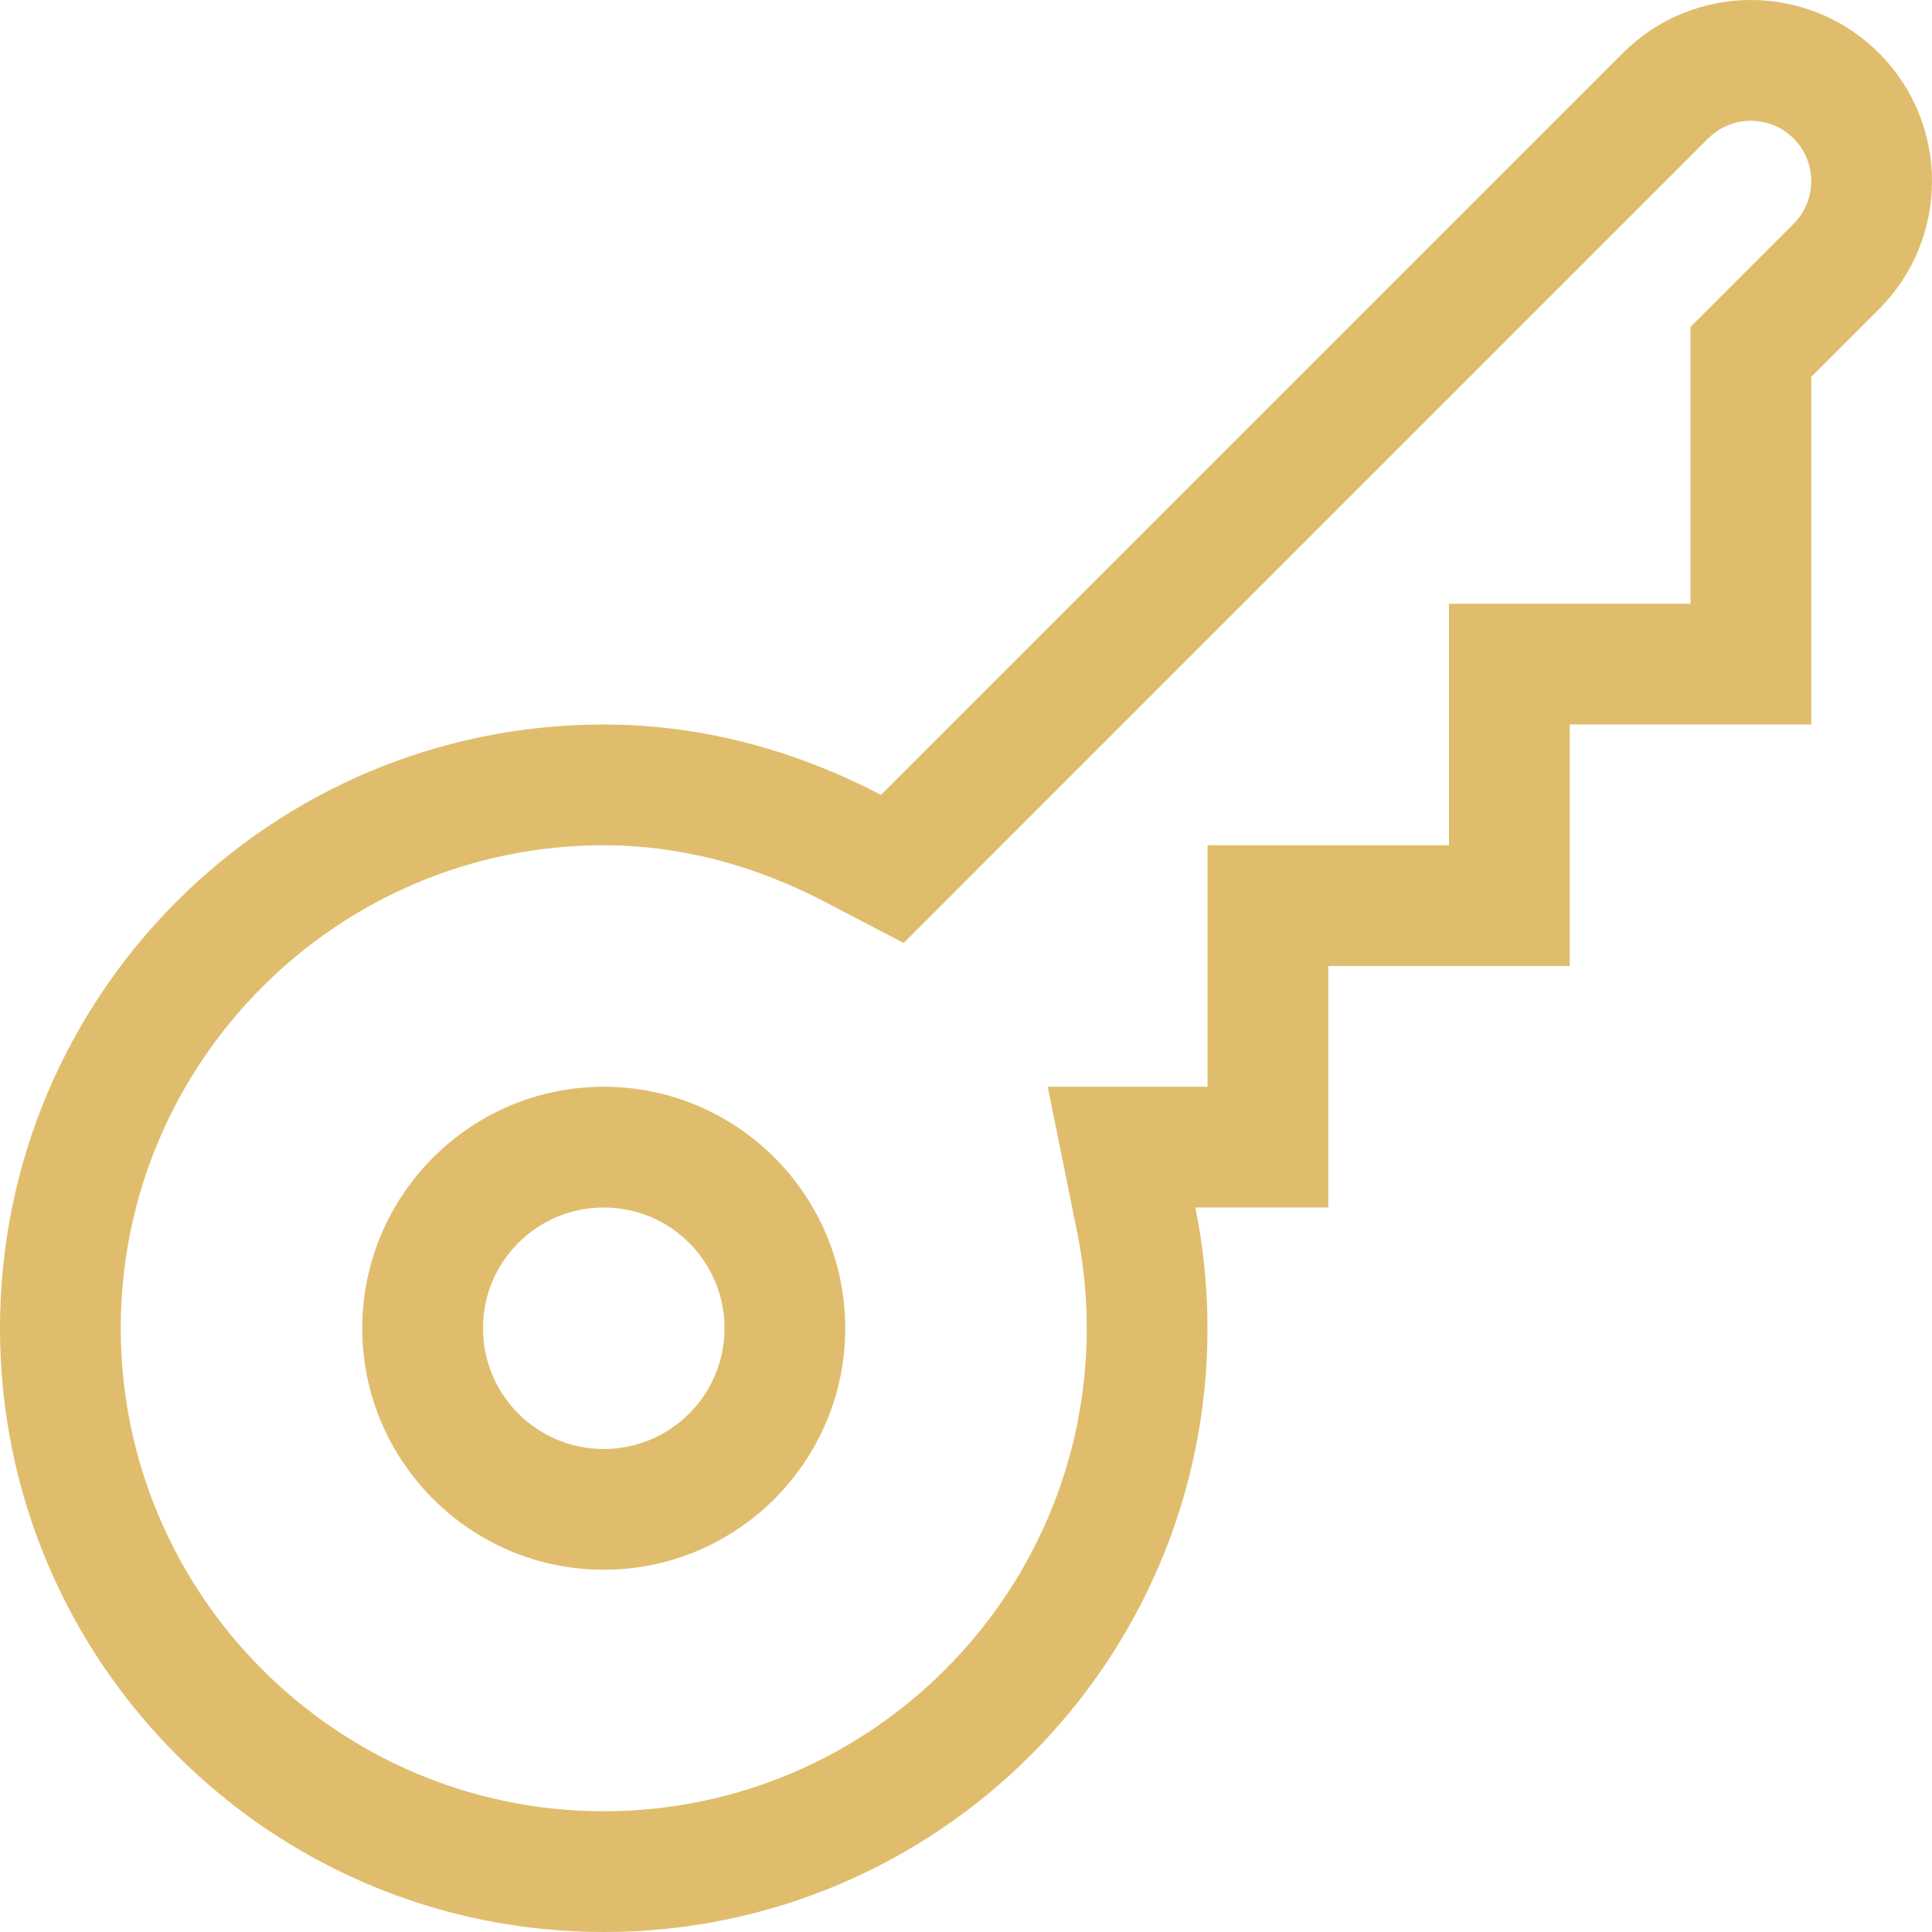
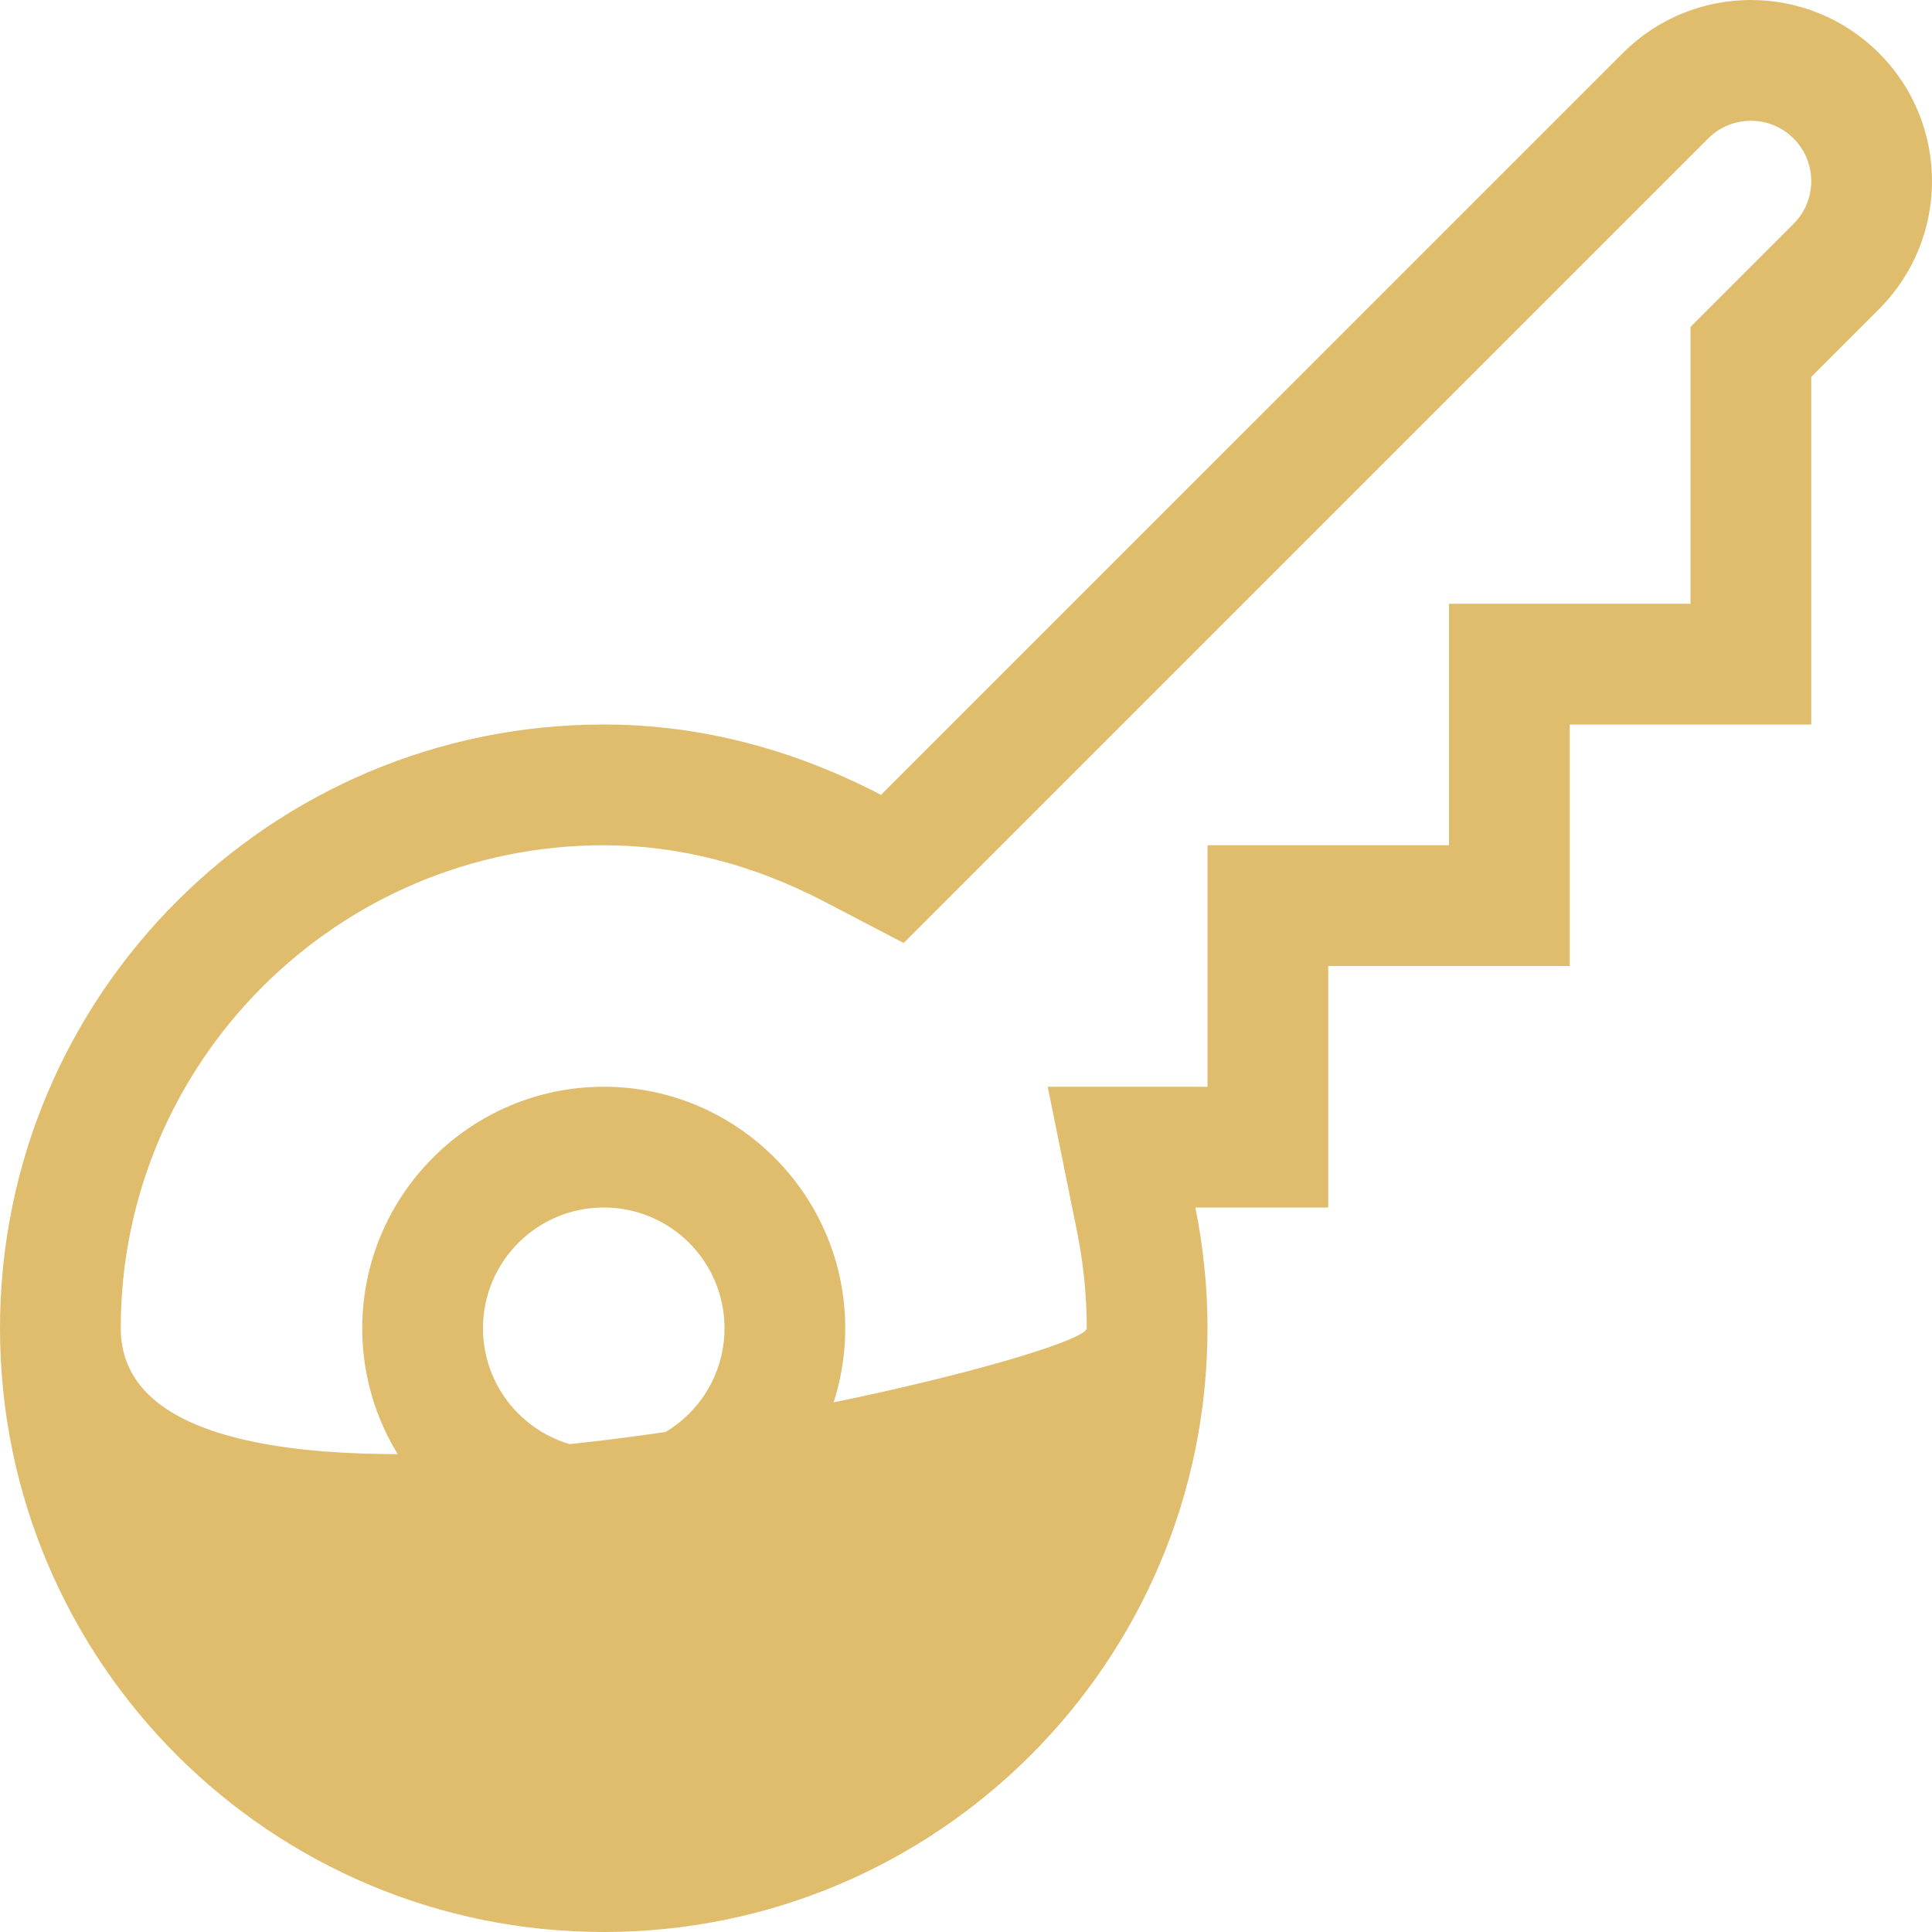
<svg xmlns="http://www.w3.org/2000/svg" enable-background="new 0 0 128 128" height="128px" id="Layer_1" version="1.1" viewBox="0 0 128 128" width="128px" xml:space="preserve">
-   <path d="M116,8c0.617,0,1.809,0.156,2.828,1.172C119.848,10.195,120,11.383,120,12s-0.152,1.805-1.172,2.828  l-4.484,4.484L112,21.656v3.313V40h-8h-8v8v8h-8h-8v8v8h-0.805h-9.781l1.941,9.586C71.781,83.703,72,85.859,72,88  c0,17.648-14.355,32-32,32S8,105.648,8,88s14.355-32,32-32c4.957,0,9.891,1.266,14.664,3.758l5.207,2.719l4.152-4.156l49.148-49.148  C114.191,8.156,115.383,8,116,8 M40,104c8.824,0,16-7.18,16-16s-7.176-16-16-16s-16,7.18-16,16S31.176,104,40,104 M116,0  c-3.07,0-6.141,1.172-8.484,3.516L58.367,52.664C52.844,49.781,46.66,48,40,48C17.91,48,0,65.906,0,88s17.91,40,40,40  s40-17.906,40-40c0-2.742-0.281-5.414-0.805-8H88V64h16V48h16V24.969l4.484-4.484c4.688-4.688,4.688-12.281,0-16.969  C122.141,1.172,119.07,0,116,0L116,0z M40,96c-4.418,0-8-3.578-8-8s3.582-8,8-8s8,3.578,8,8S44.418,96,40,96L40,96z" fill="#e0bd6d" opacity="1" original-fill="#546e7a" />
+   <path d="M116,8c0.617,0,1.809,0.156,2.828,1.172C119.848,10.195,120,11.383,120,12s-0.152,1.805-1.172,2.828  l-4.484,4.484L112,21.656v3.313V40h-8h-8v8v8h-8h-8v8v8h-0.805h-9.781l1.941,9.586C71.781,83.703,72,85.859,72,88  S8,105.648,8,88s14.355-32,32-32c4.957,0,9.891,1.266,14.664,3.758l5.207,2.719l4.152-4.156l49.148-49.148  C114.191,8.156,115.383,8,116,8 M40,104c8.824,0,16-7.18,16-16s-7.176-16-16-16s-16,7.18-16,16S31.176,104,40,104 M116,0  c-3.07,0-6.141,1.172-8.484,3.516L58.367,52.664C52.844,49.781,46.66,48,40,48C17.91,48,0,65.906,0,88s17.91,40,40,40  s40-17.906,40-40c0-2.742-0.281-5.414-0.805-8H88V64h16V48h16V24.969l4.484-4.484c4.688-4.688,4.688-12.281,0-16.969  C122.141,1.172,119.07,0,116,0L116,0z M40,96c-4.418,0-8-3.578-8-8s3.582-8,8-8s8,3.578,8,8S44.418,96,40,96L40,96z" fill="#e0bd6d" opacity="1" original-fill="#546e7a" />
</svg>